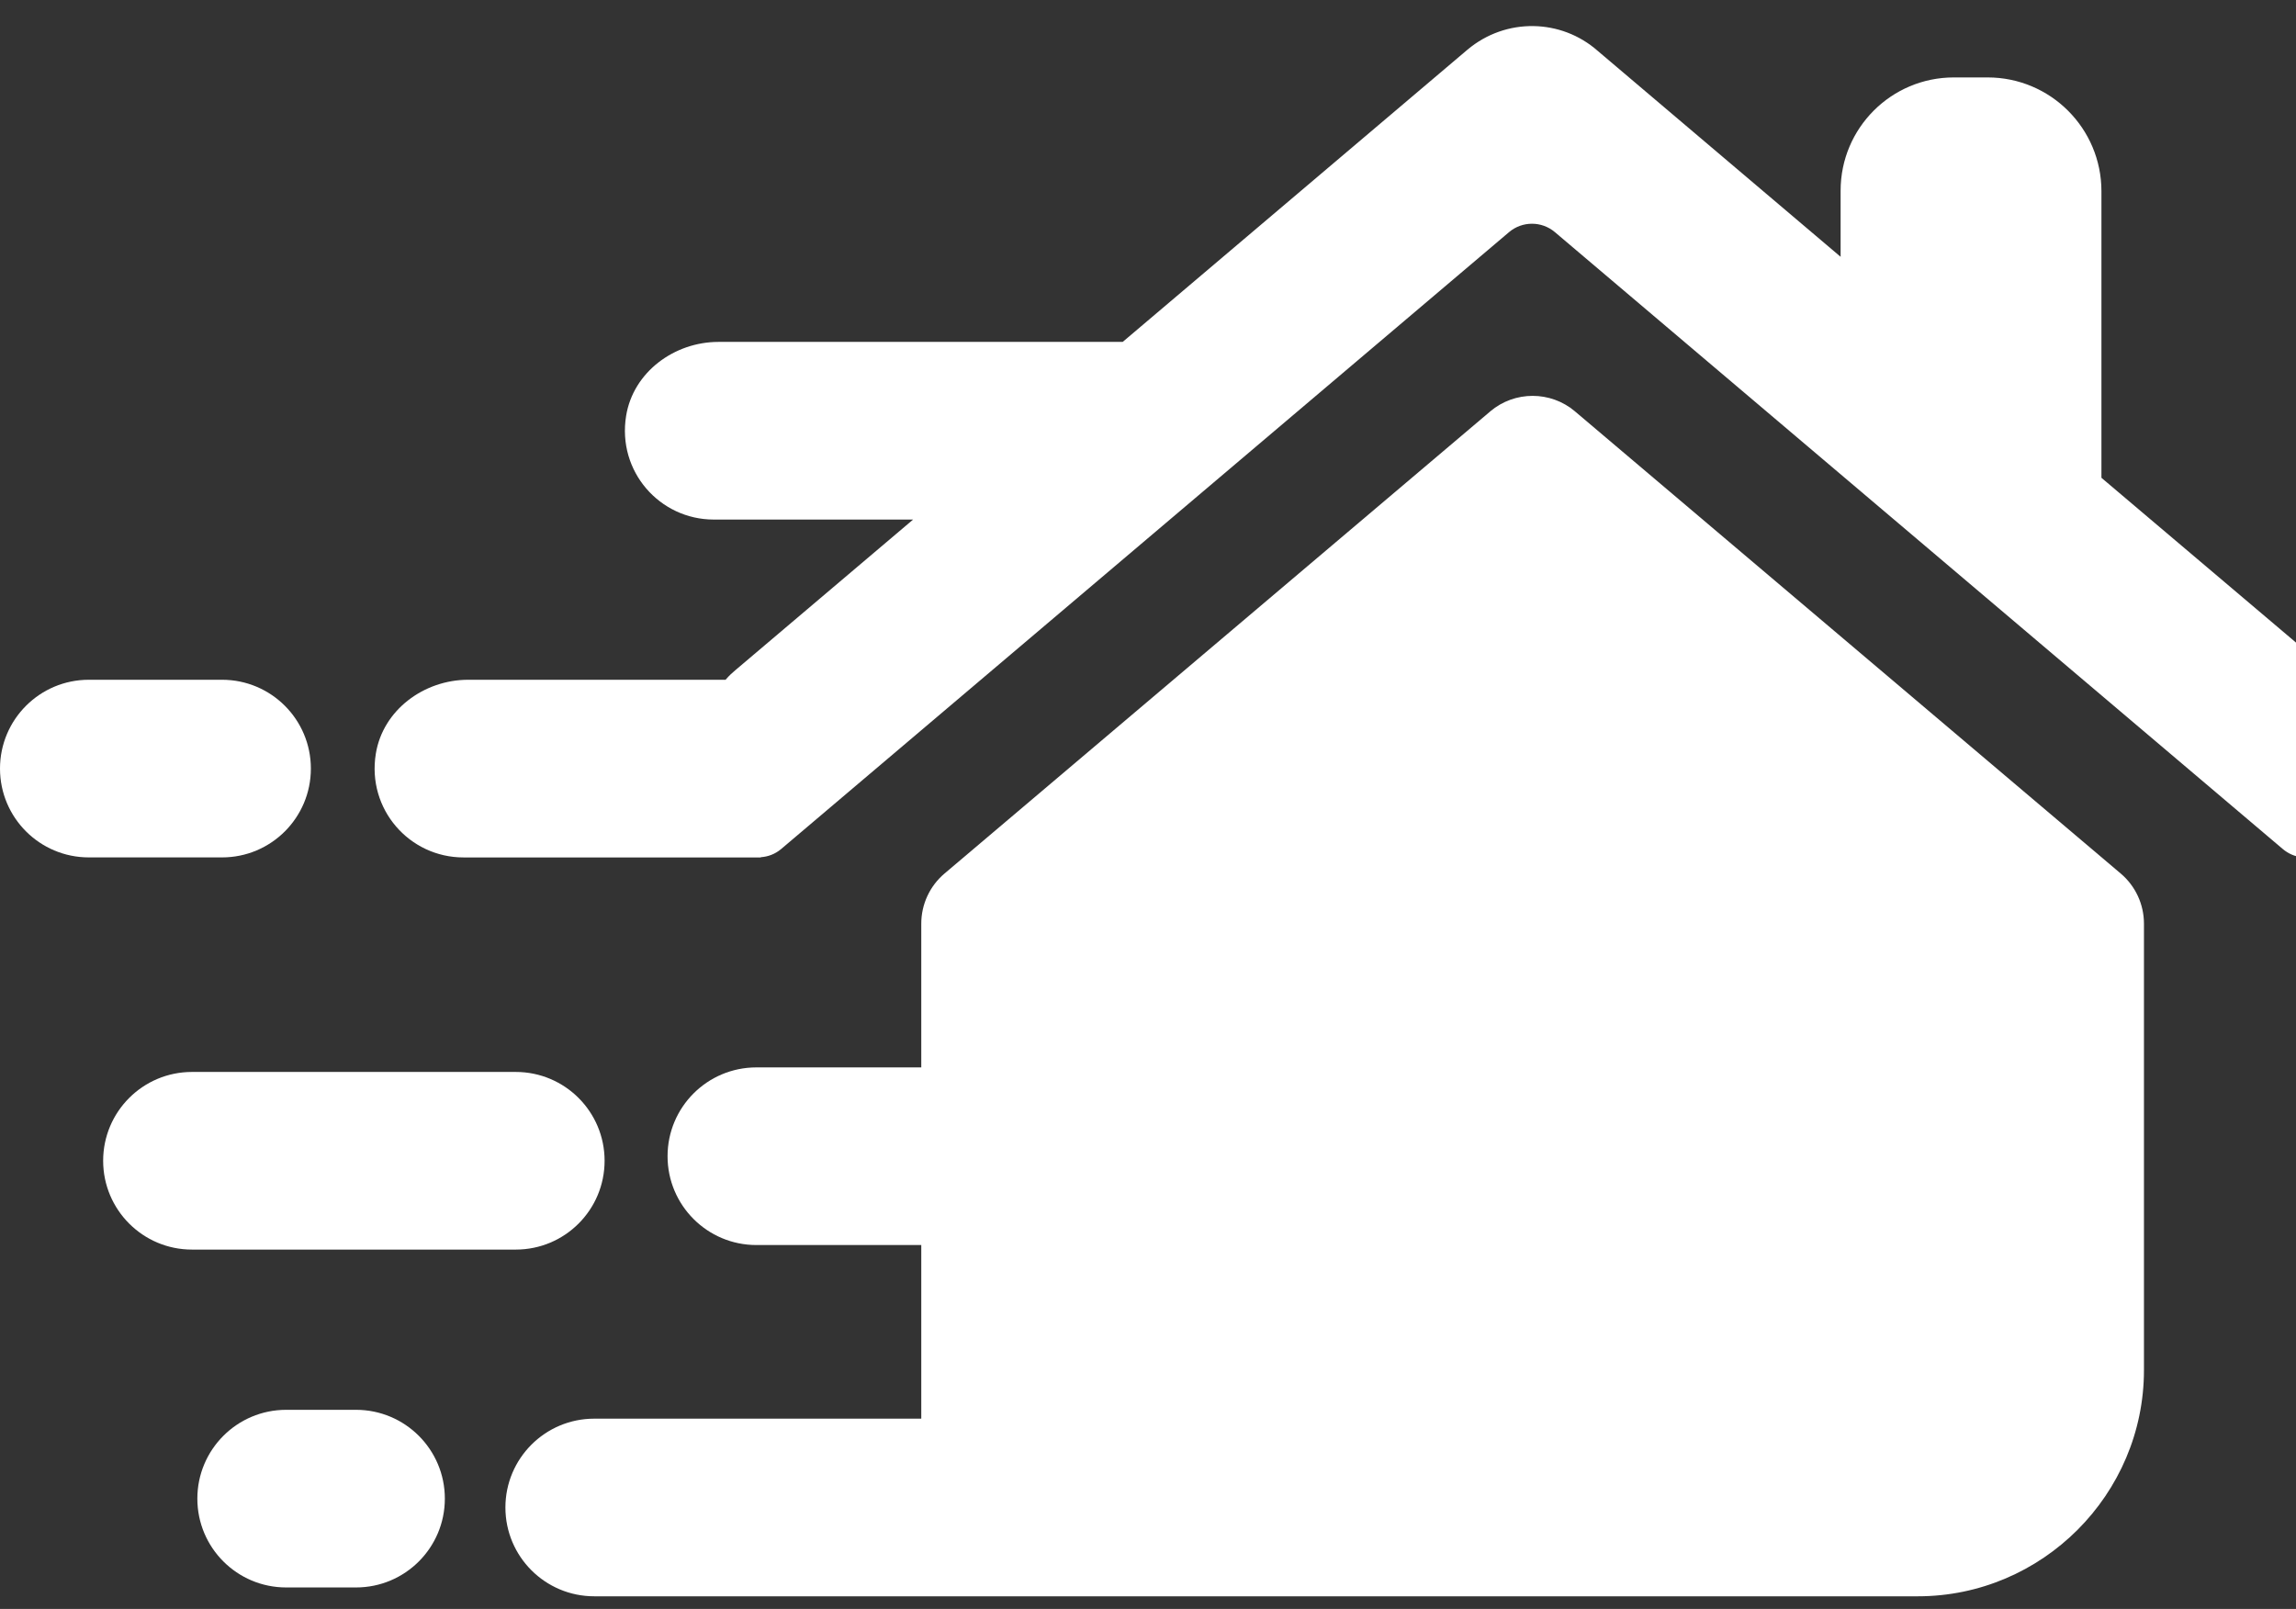
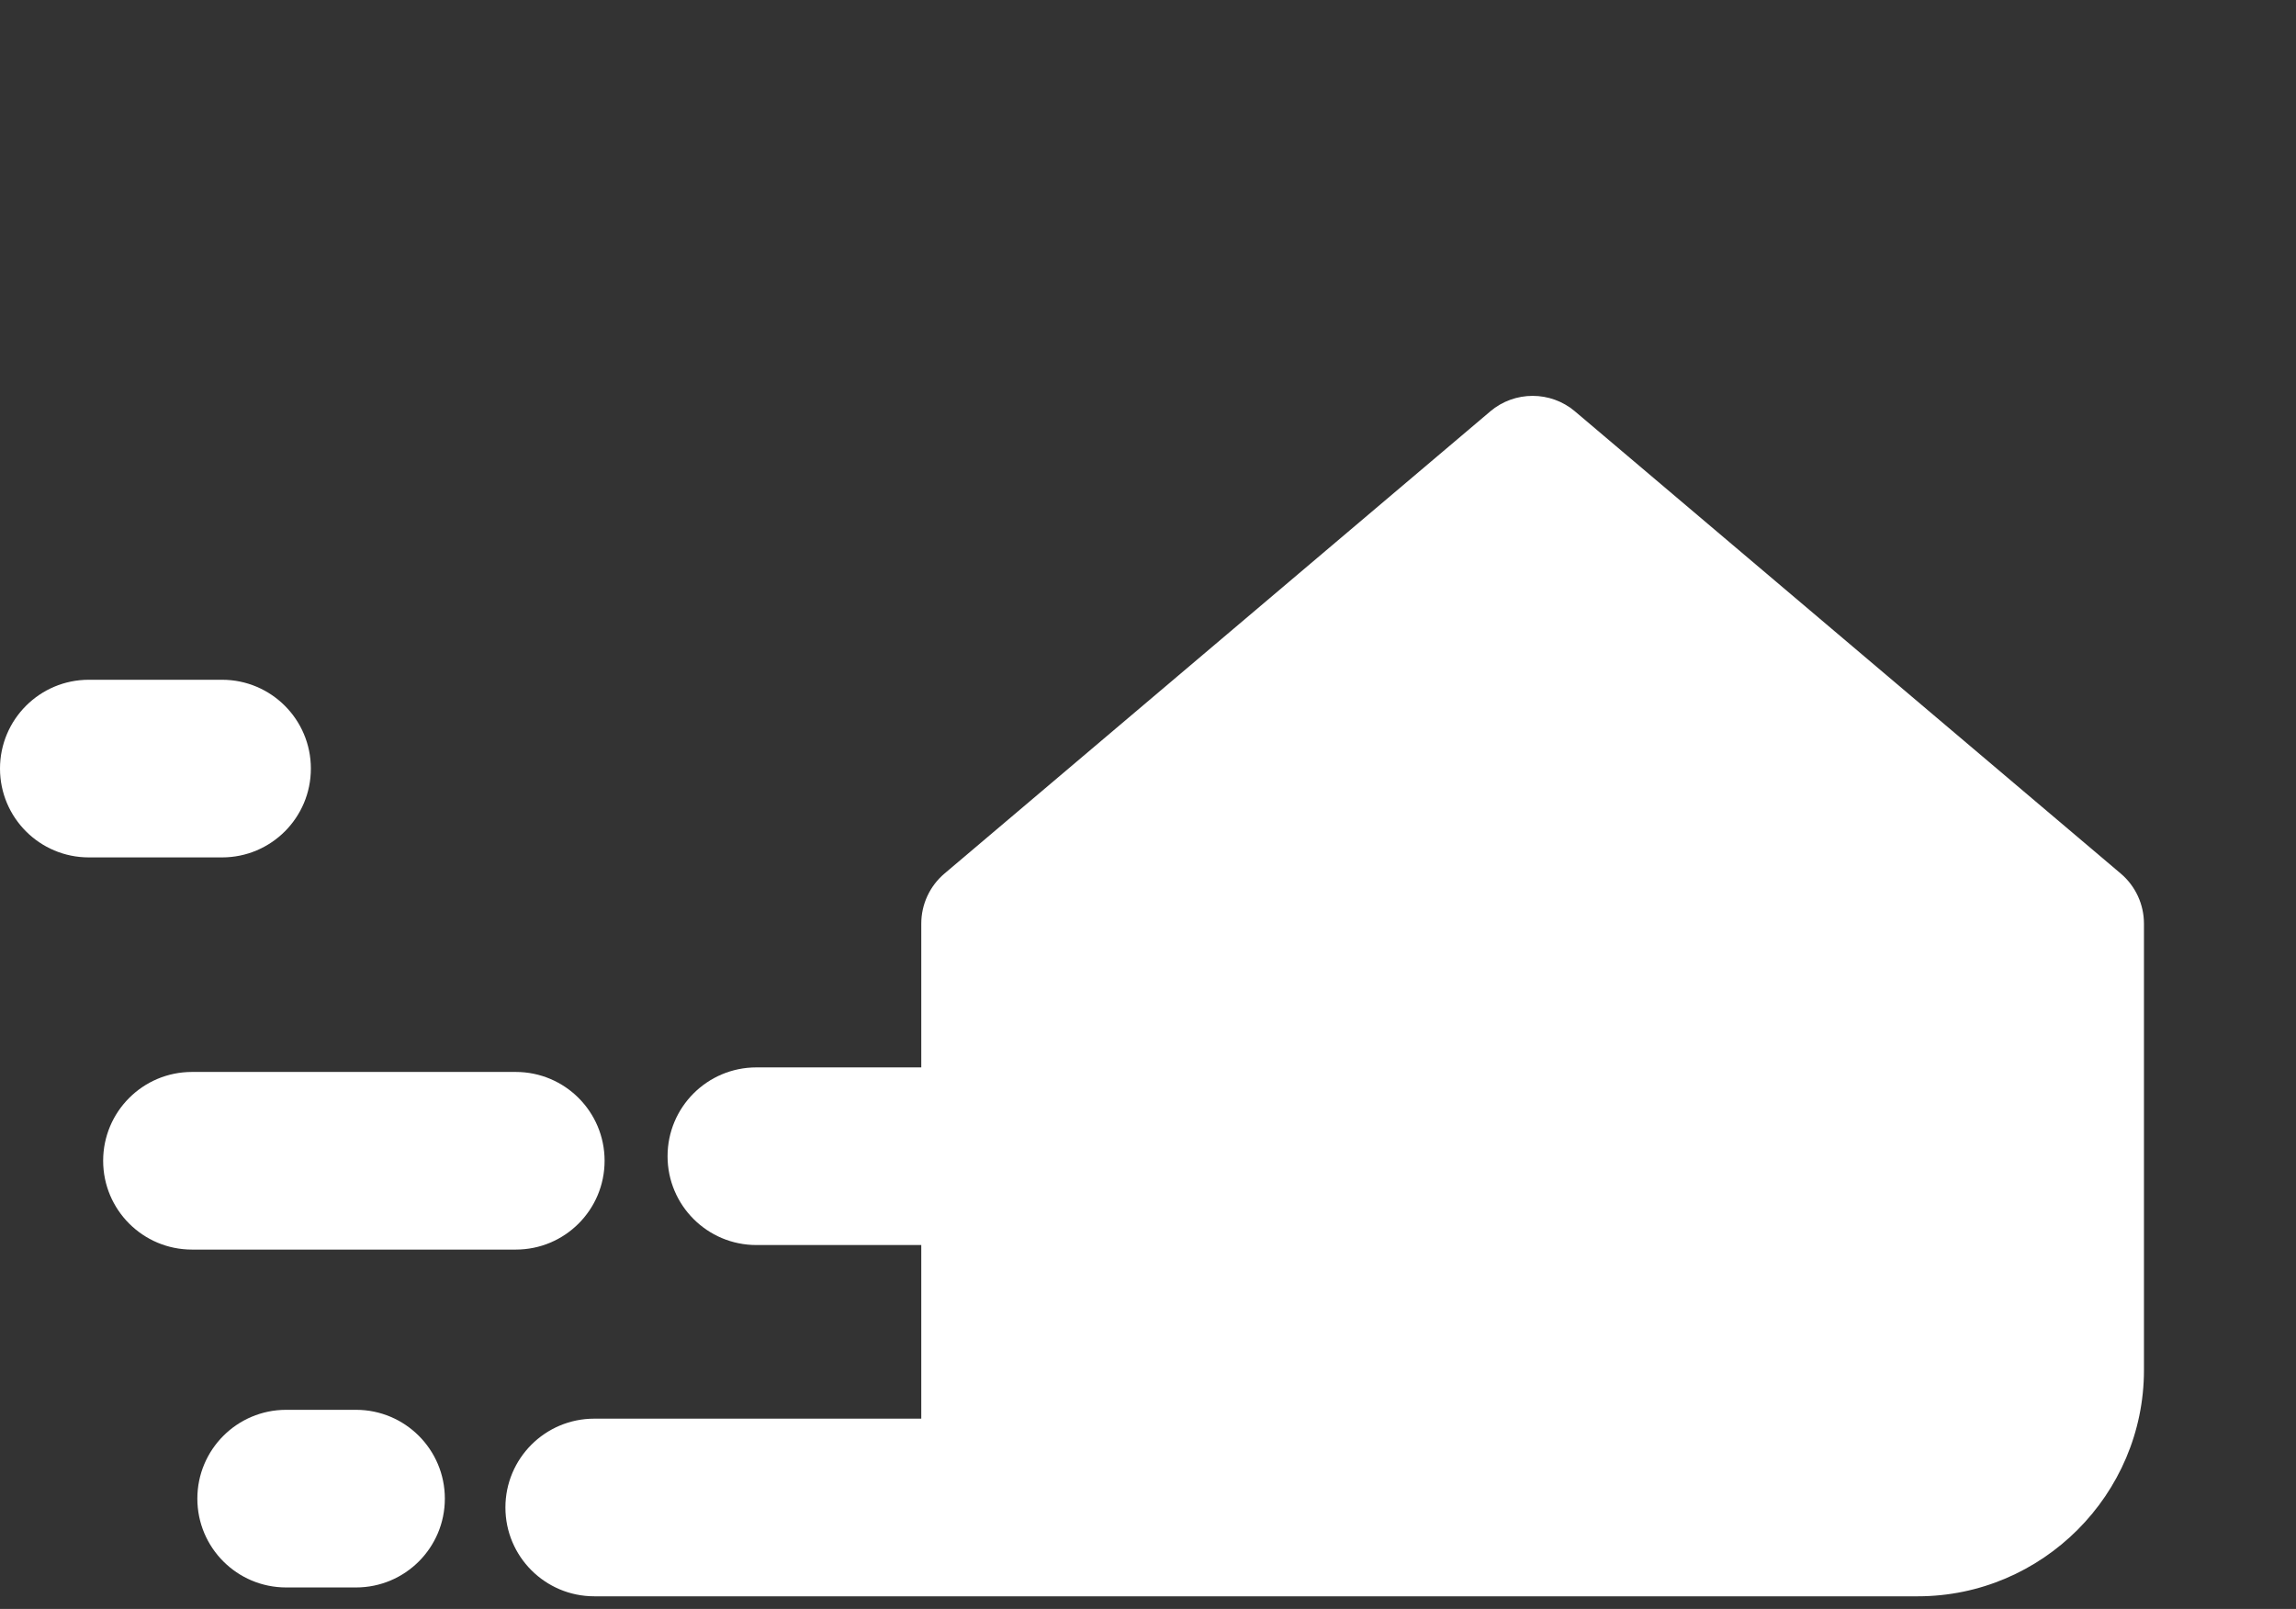
<svg xmlns="http://www.w3.org/2000/svg" version="1.1" id="Layer_1" x="0px" y="0px" viewBox="0 0 225.307 157.891" style="enable-background:new 0 0 225.307 157.891;" xml:space="preserve">
  <rect x="0" y="0" width="225.307" height="157.891" fill="#333333" stroke="none" />
-   <path style="fill:#FFFFFF;" d="M226.651,64.196L211.495,51.36l-5.281-4.473V18.765c0-6.166-5-11.166-11.166-11.166h-3.32  c-6.136,0-11.108,4.975-11.108,11.11v6.492L156.784,4.992c-3.591-3.162-9.004-3.285-12.776-0.121L110.17,33.552H70.504  c-4.34,0-8.365,2.967-9.062,7.252c-0.89,5.461,3.302,10.181,8.596,10.181h19.566l-17.44,14.779  c-0.308,0.264-0.569,0.484-0.965,0.943H45.945c-4.343,0-8.368,2.968-9.065,7.254c-0.888,5.461,3.305,10.181,8.598,10.181h29.172  l0.02-0.025c0.692-0.048,1.384-0.293,1.993-0.807l71.421-60.531c1.296-1.098,3.2-1.098,4.498,0l71.421,60.531  c2.259,1.916,5.727,0.309,5.727-2.655v-9.807C229.732,68.283,228.606,65.851,226.651,64.196" />
  <path style="fill:#FFFFFF;" d="M21.79,66.707H8.716C3.902,66.707,0,70.609,0,75.423c0,4.815,3.902,8.716,8.716,8.716H21.79  c4.814,0,8.716-3.901,8.716-8.716C30.506,70.609,26.605,66.707,21.79,66.707" />
  <path style="fill:#FFFFFF;" d="M34.937,138.349h-6.855c-4.814,0-8.716,3.902-8.716,8.716c0,4.815,3.902,8.716,8.716,8.716h6.855  c4.814,0,8.716-3.901,8.716-8.716C43.653,142.251,39.751,138.349,34.937,138.349" />
  <path style="fill:#FFFFFF;" d="M59.329,113.909c0-4.814-3.902-8.716-8.716-8.716H18.838c-4.814,0-8.716,3.901-8.716,8.716  c0,4.815,3.902,8.716,8.716,8.716h31.775C55.428,122.626,59.329,118.724,59.329,113.909" />
  <path style="fill:#FFFFFF;" d="M208.11,85.724l-53.55-45.348l-0.003-0.005c-1.201-1.016-2.681-1.524-4.16-1.524  c-1.482,0-2.961,0.509-4.162,1.524l-0.013,0.015l-53.54,45.338c-1.444,1.224-2.277,3.019-2.277,4.913v14.11H74.224  c-4.814,0-8.716,3.901-8.716,8.716c0,4.815,3.902,8.716,8.716,8.716h16.181v17.038H58.312c-4.812,0-8.716,3.902-8.716,8.716  c0,4.814,3.904,8.716,8.716,8.716H94.39h18.272h5.175h70.293h0.063c12.206,0,22.194-9.988,22.194-22.194V90.637  C210.386,88.744,209.554,86.948,208.11,85.724" />
</svg>